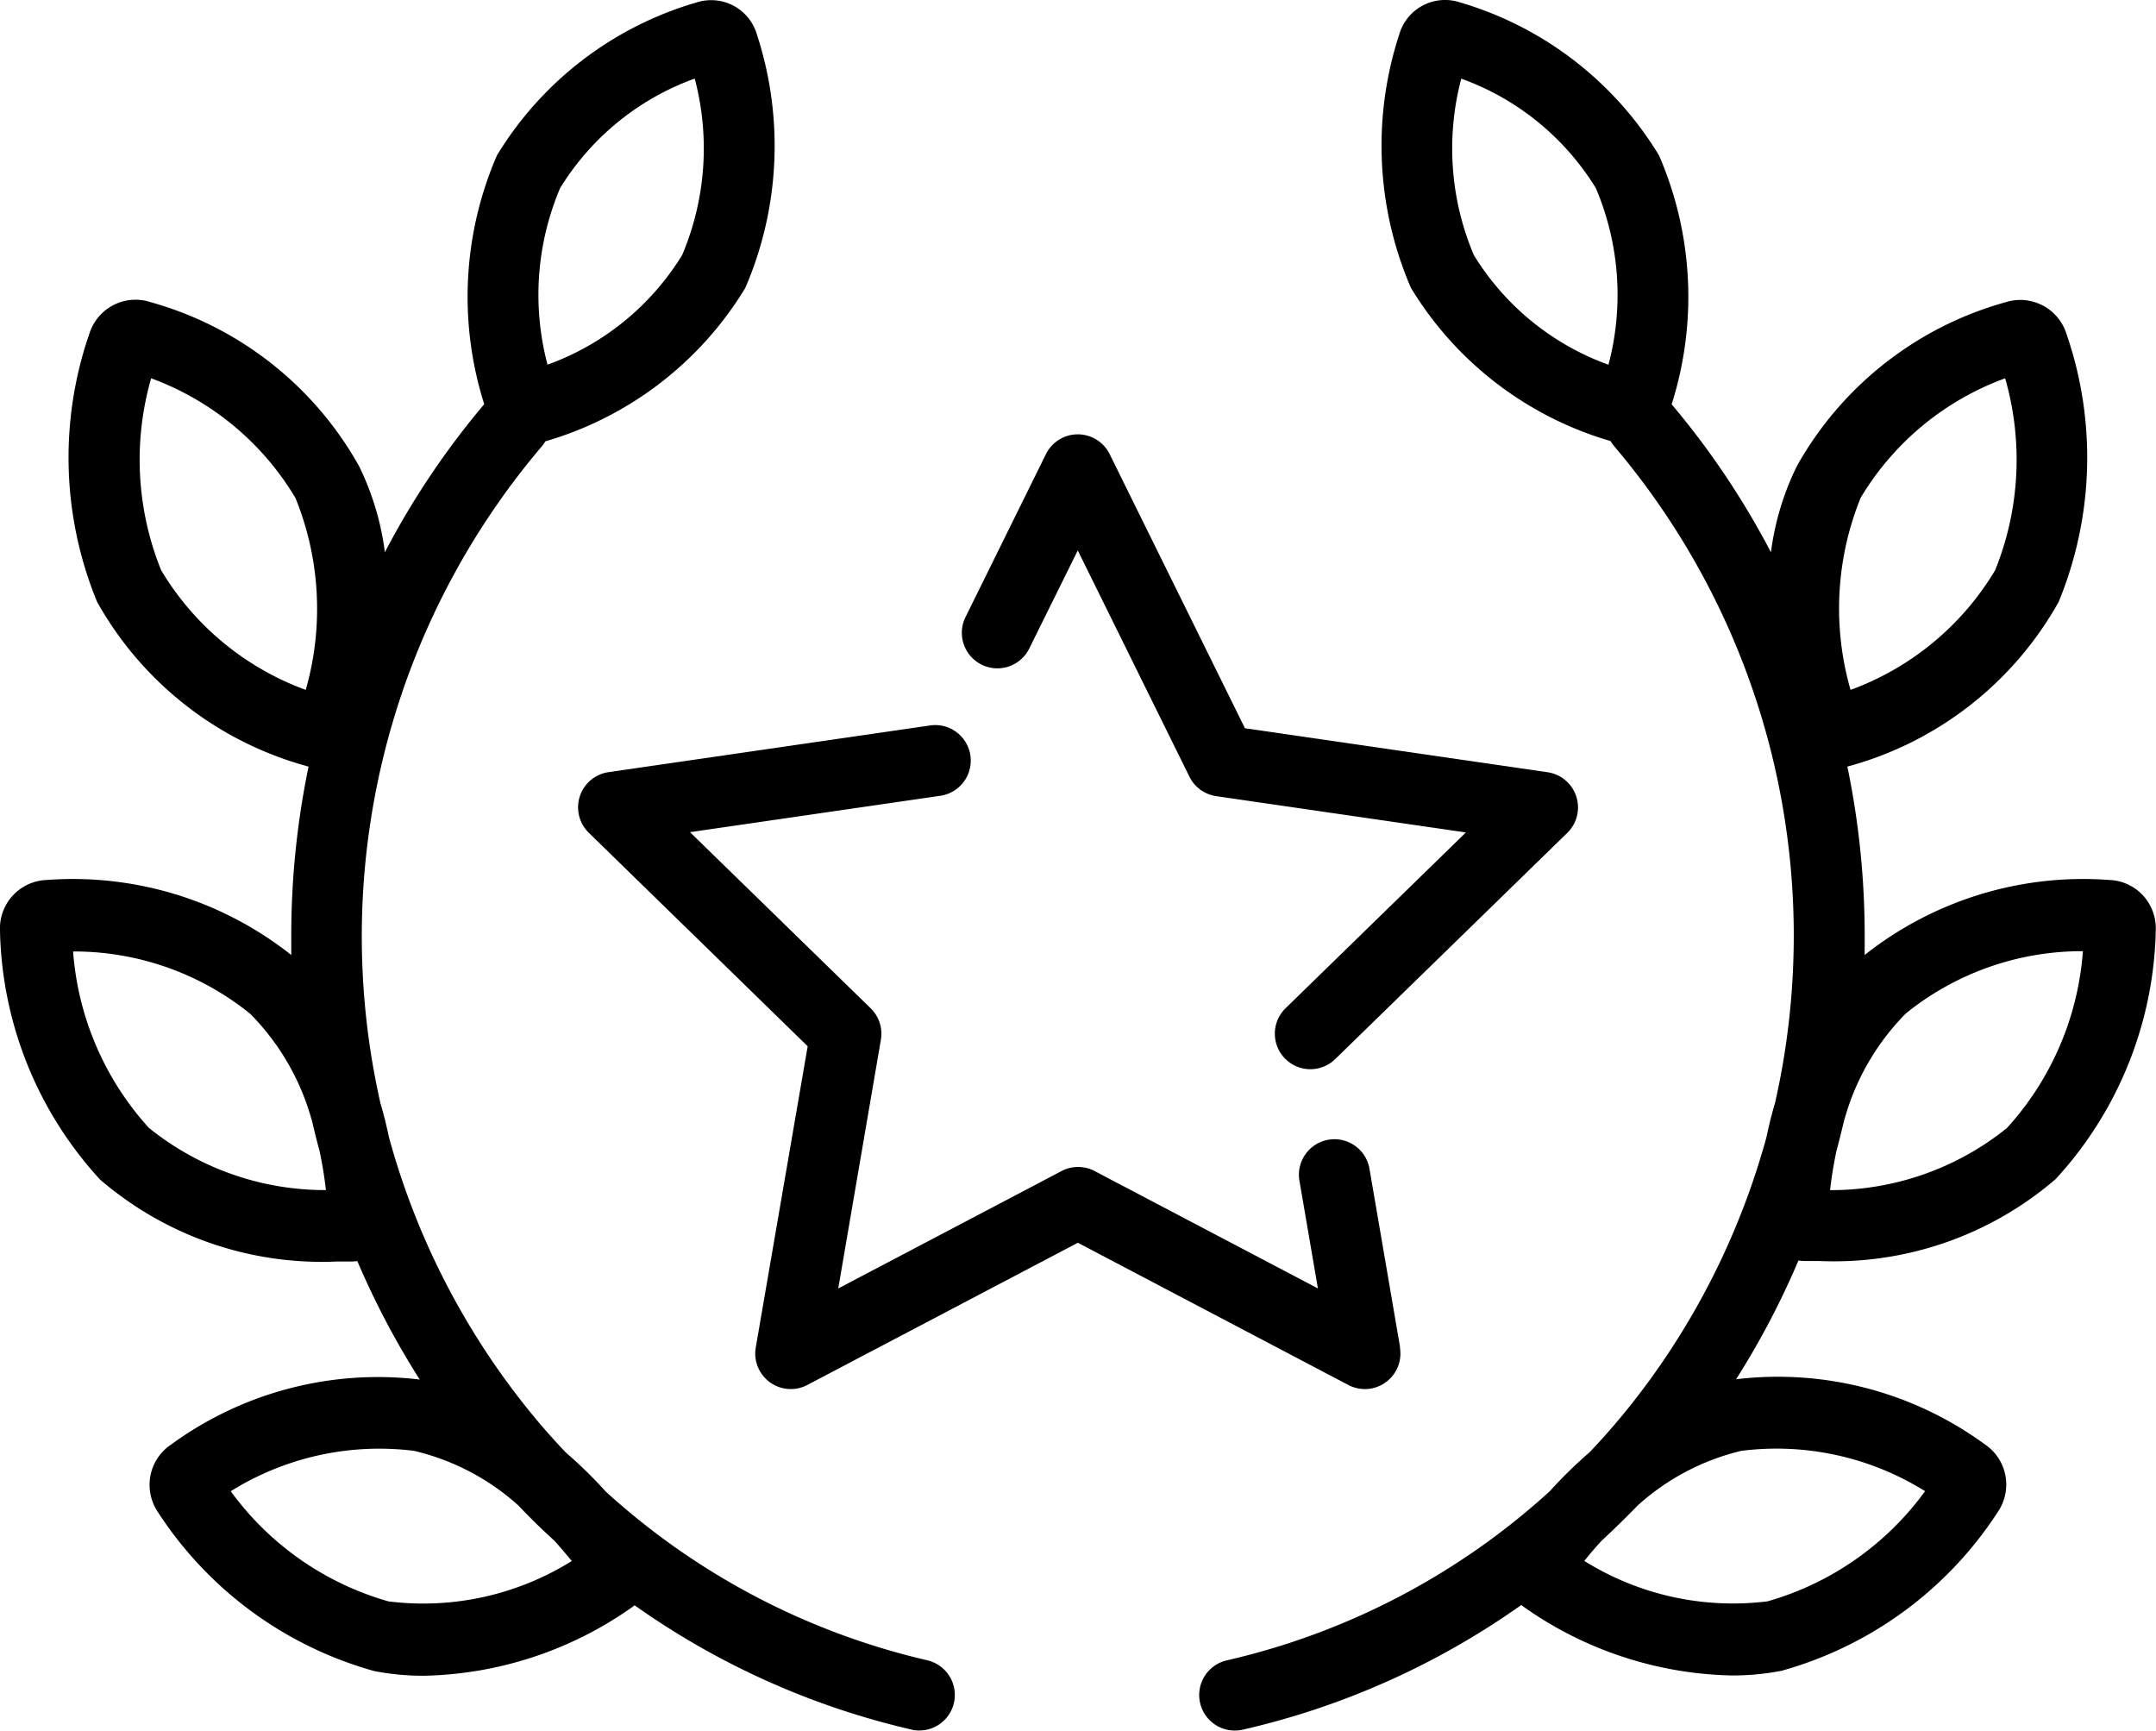
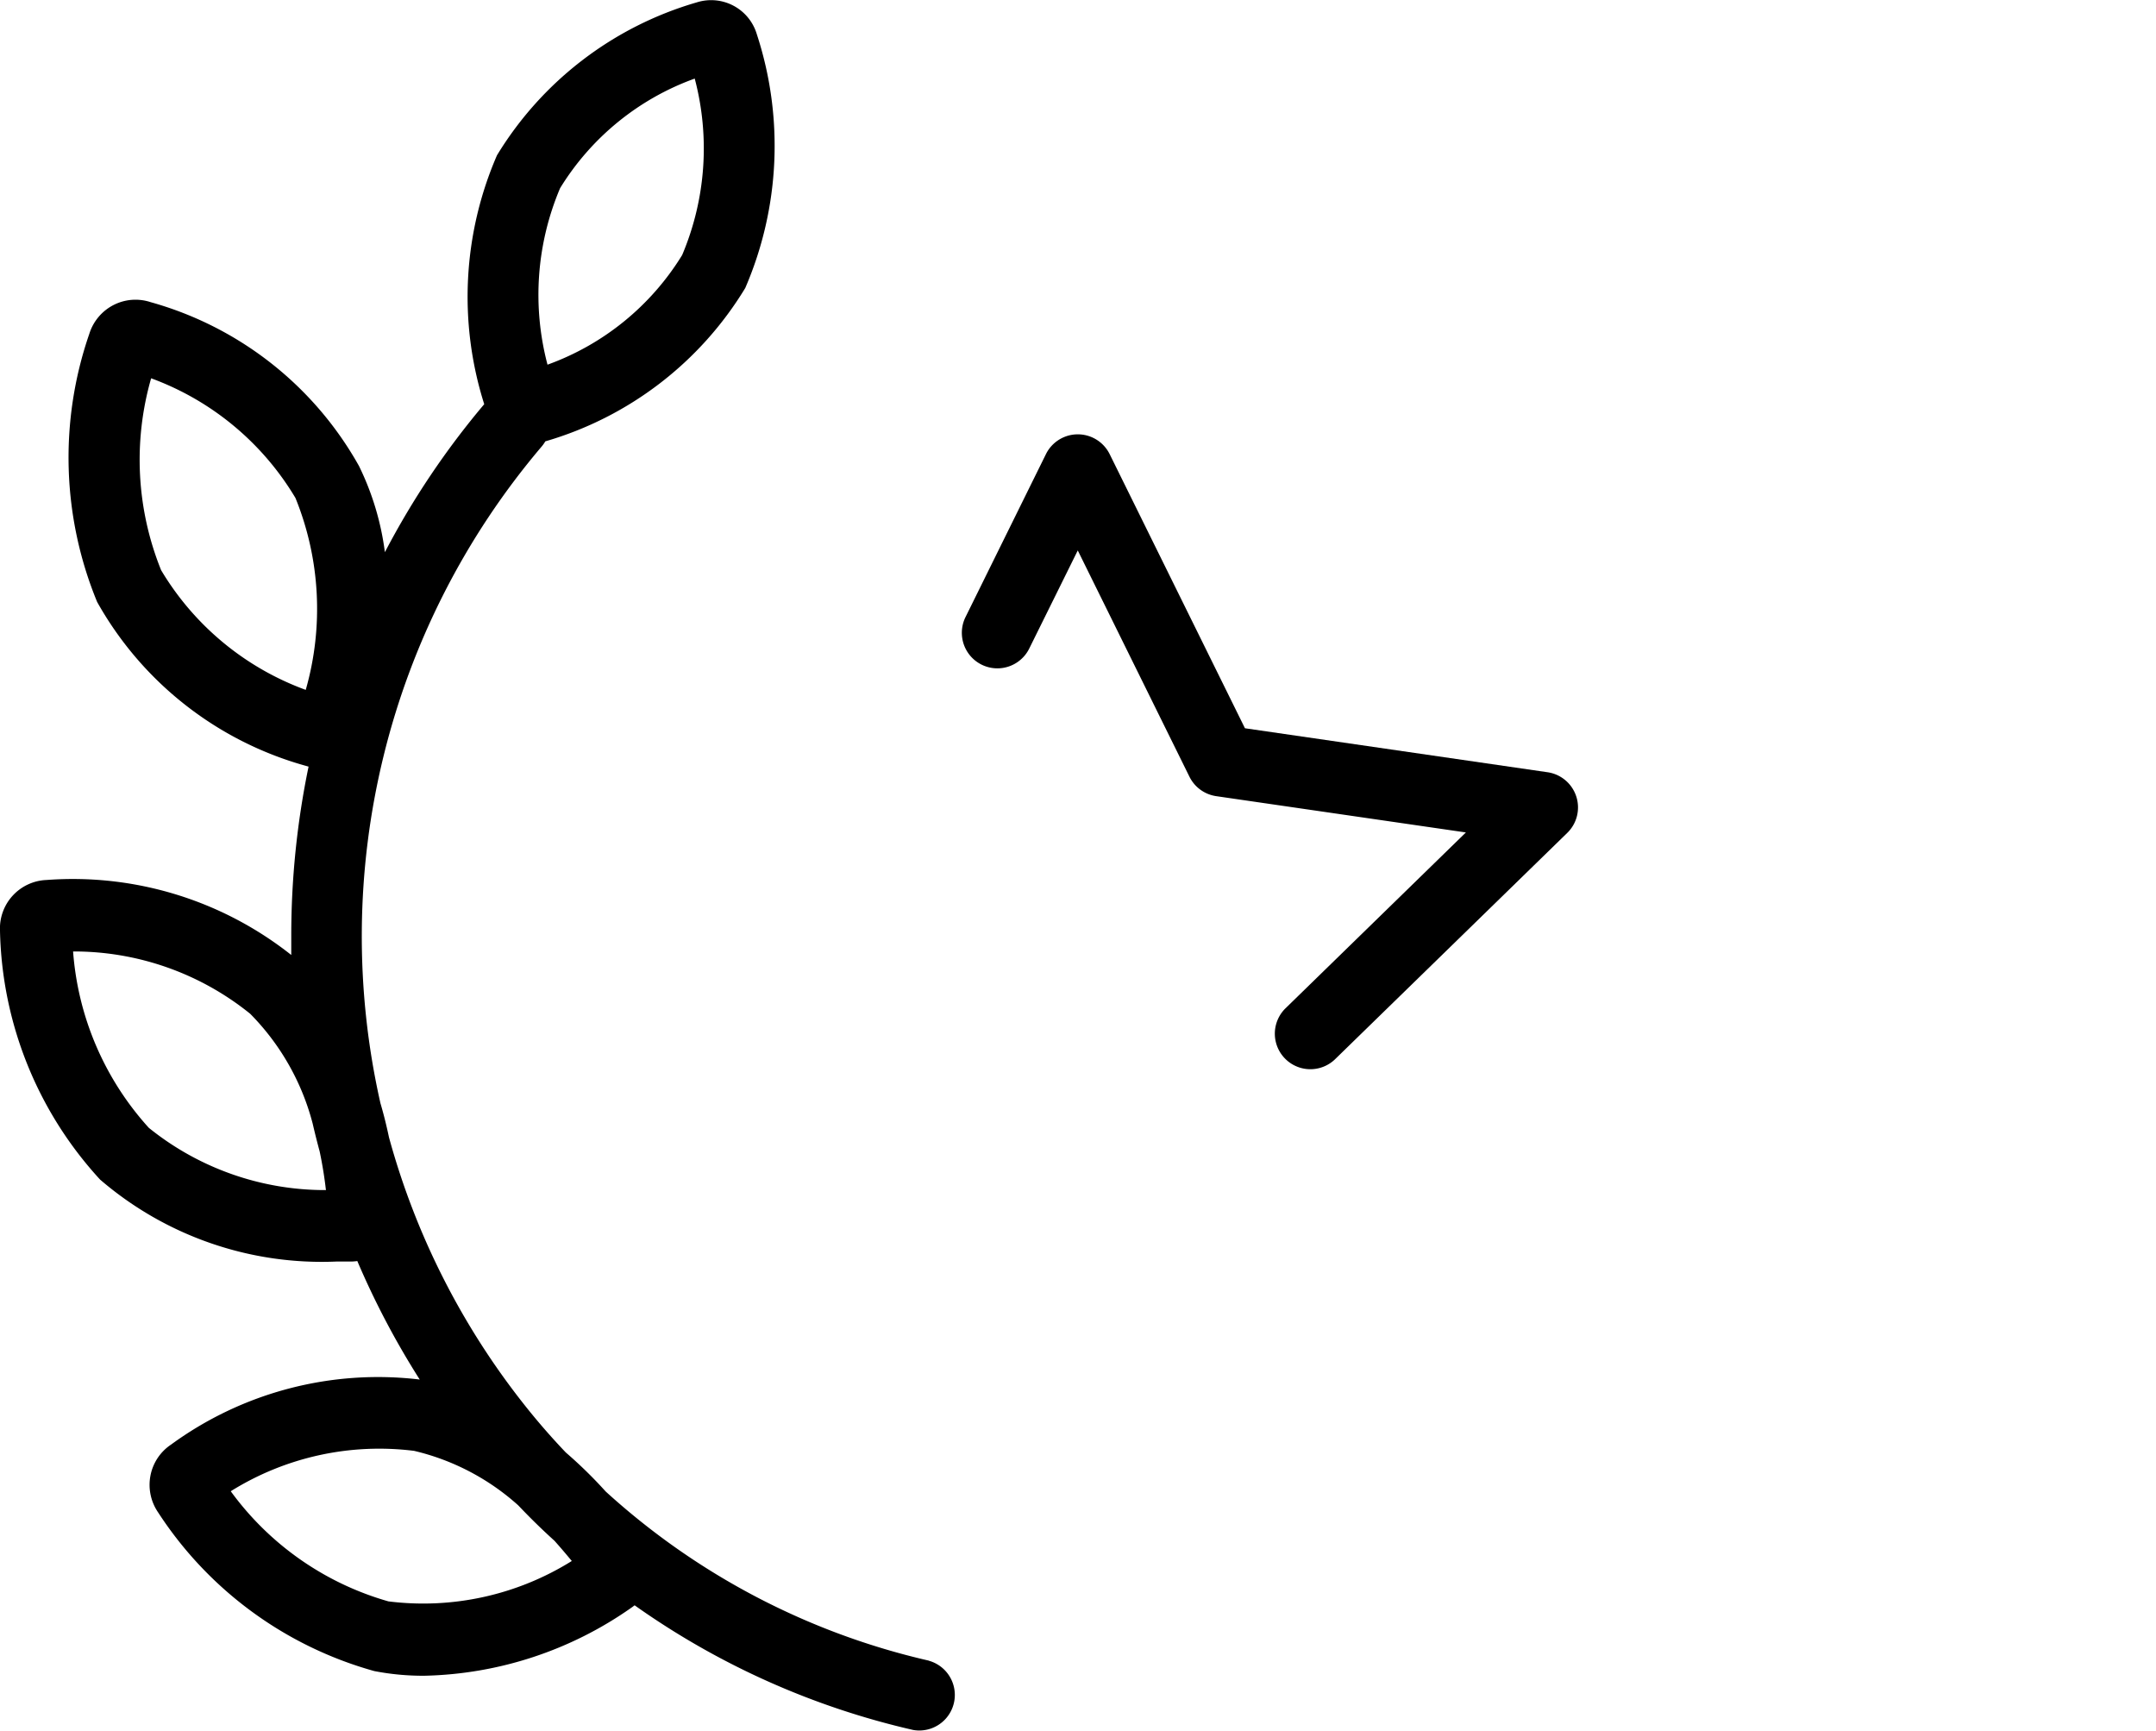
<svg xmlns="http://www.w3.org/2000/svg" width="37.374" height="30" viewBox="0 0 37.374 30">
  <g id="award" transform="translate(0 -50.506)">
    <g id="Group_189" data-name="Group 189" transform="translate(10.02 63.076)">
      <g id="Group_188" data-name="Group 188">
-         <path id="Path_393" data-name="Path 393" d="M151.511,233.488l-.529-3.083a.616.616,0,1,0-1.214.208l.318,1.853-3.871-2.035a.616.616,0,0,0-.573,0l-3.871,2.035.739-4.311a.616.616,0,0,0-.177-.545l-3.132-3.053,4.328-.629a.616.616,0,1,0-.177-1.219l-5.563.808a.616.616,0,0,0-.342,1.051l3.794,3.7-.9,5.222a.616.616,0,0,0,.894.649l4.689-2.465,4.689,2.465a.616.616,0,0,0,.894-.65Z" transform="translate(-137.26 -222.703)" />
-       </g>
+         </g>
    </g>
    <g id="Group_191" data-name="Group 191" transform="translate(16.677 58.035)">
      <g id="Group_190" data-name="Group 190" transform="translate(0 0)">
        <path id="Path_394" data-name="Path 394" d="M239.11,159.916a.616.616,0,0,0-.5-.419l-5.243-.762-2.345-4.751a.616.616,0,0,0-1.105,0l-1.394,2.824a.616.616,0,0,0,1.105.545l.841-1.7,1.936,3.922a.616.616,0,0,0,.464.337l4.328.629-3.132,3.053a.616.616,0,0,0,.86.882l4.026-3.924A.616.616,0,0,0,239.11,159.916Z" transform="translate(-228.463 -153.641)" />
      </g>
    </g>
    <g id="Group_193" data-name="Group 193" transform="translate(0 50.507)">
      <g id="Group_192" data-name="Group 192" transform="translate(0 0)">
        <path id="Path_395" data-name="Path 395" d="M16.1,79.292a12.447,12.447,0,0,1-5.6-2.931,7.757,7.757,0,0,0-.691-.676q-.382-.4-.73-.841a12.981,12.981,0,0,1-2.336-4.622c-.04-.19-.088-.388-.148-.591A13.115,13.115,0,0,1,9.381,58.258a.619.619,0,0,0,.072-.1h0A6.014,6.014,0,0,0,12.919,55.5a6.216,6.216,0,0,0,.2-4.4.826.826,0,0,0-1.04-.551A6.014,6.014,0,0,0,8.615,53.2a6.159,6.159,0,0,0-.221,4.314,14.089,14.089,0,0,0-1.722,2.565,4.768,4.768,0,0,0-.449-1.494,5.98,5.98,0,0,0-3.613-2.84.835.835,0,0,0-.642.05.844.844,0,0,0-.42.5,6.567,6.567,0,0,0,.136,4.647A5.98,5.98,0,0,0,5.3,63.782l.049.014a14.426,14.426,0,0,0-.3,2.934q0,.166,0,.331a6.1,6.1,0,0,0-4.242-1.3.84.84,0,0,0-.807.88,6.568,6.568,0,0,0,1.735,4.313,5.891,5.891,0,0,0,4.11,1.42q.129,0,.262,0a.8.8,0,0,0,.087-.008A14.2,14.2,0,0,0,7.276,74.42a6.081,6.081,0,0,0-4.313,1.129.836.836,0,0,0-.355.537.845.845,0,0,0,.133.637,6.567,6.567,0,0,0,3.747,2.75,4.424,4.424,0,0,0,.87.081,6.478,6.478,0,0,0,3.592-1.183c.018-.012.034-.025.051-.038a13.585,13.585,0,0,0,4.829,2.161.616.616,0,0,0,.272-1.2ZM9.709,53.77a4.55,4.55,0,0,1,2.334-1.9,4.738,4.738,0,0,1-.218,3.059,4.55,4.55,0,0,1-2.334,1.9A4.738,4.738,0,0,1,9.709,53.77ZM5.3,62.466a4.862,4.862,0,0,1-2.507-2.075,5.109,5.109,0,0,1-.173-3.326A4.862,4.862,0,0,1,5.122,59.14h0A5.111,5.111,0,0,1,5.3,62.466ZM2.58,70.057A5.11,5.11,0,0,1,1.267,67a4.862,4.862,0,0,1,3.07,1.08A4.216,4.216,0,0,1,5.42,69.983q.056.242.121.482c.053.25.087.479.109.671A4.863,4.863,0,0,1,2.58,70.057Zm4.153,8.208A5.111,5.111,0,0,1,4,76.356a4.861,4.861,0,0,1,3.178-.7h0a4.107,4.107,0,0,1,1.806.945q.3.317.628.614c.112.125.212.244.3.35A4.862,4.862,0,0,1,6.733,78.265Z" transform="translate(0 -50.509)" />
      </g>
    </g>
    <g id="Group_195" data-name="Group 195" transform="translate(20.792 50.506)">
      <g id="Group_194" data-name="Group 194" transform="translate(0 0)">
-         <path id="Path_396" data-name="Path 396" d="M301.191,66.028a.836.836,0,0,0-.584-.269,6.1,6.1,0,0,0-4.242,1.3c0-.11,0-.221,0-.331a14.43,14.43,0,0,0-.3-2.934l.049-.014a5.98,5.98,0,0,0,3.613-2.84,6.569,6.569,0,0,0,.136-4.647.84.84,0,0,0-1.061-.547,5.98,5.98,0,0,0-3.613,2.84,4.767,4.767,0,0,0-.449,1.493,14.091,14.091,0,0,0-1.721-2.565A6.158,6.158,0,0,0,292.8,53.2a6.013,6.013,0,0,0-3.461-2.656.826.826,0,0,0-1.04.551,6.215,6.215,0,0,0,.2,4.4,6.014,6.014,0,0,0,3.461,2.656h0a.617.617,0,0,0,.072.1,13.116,13.116,0,0,1,2.779,11.373c-.06.2-.108.4-.148.591a12.979,12.979,0,0,1-2.336,4.622q-.347.438-.73.841a7.755,7.755,0,0,0-.692.677,12.447,12.447,0,0,1-5.595,2.93.616.616,0,0,0,.136,1.217.626.626,0,0,0,.137-.015,13.588,13.588,0,0,0,4.829-2.161c.017.013.033.026.051.038a6.477,6.477,0,0,0,3.592,1.183,4.428,4.428,0,0,0,.869-.081,6.566,6.566,0,0,0,3.747-2.75.844.844,0,0,0,.133-.637.836.836,0,0,0-.355-.537,6.081,6.081,0,0,0-4.313-1.129,14.2,14.2,0,0,0,1.081-2.058.822.822,0,0,0,.087.008q.133,0,.262,0a5.891,5.891,0,0,0,4.11-1.42,6.567,6.567,0,0,0,1.735-4.313A.845.845,0,0,0,301.191,66.028Zm-9.267-9.2a4.549,4.549,0,0,1-2.334-1.9,4.737,4.737,0,0,1-.218-3.059,4.549,4.549,0,0,1,2.334,1.9A4.737,4.737,0,0,1,291.924,56.827Zm2.31,18.825a4.863,4.863,0,0,1,3.178.7,5.11,5.11,0,0,1-2.729,1.909,4.865,4.865,0,0,1-3.178-.7c.084-.106.184-.225.3-.35q.323-.3.629-.615A4.106,4.106,0,0,1,294.234,75.652Zm2.059-16.515a4.862,4.862,0,0,1,2.507-2.075,5.112,5.112,0,0,1-.173,3.326,4.863,4.863,0,0,1-2.507,2.075A5.109,5.109,0,0,1,296.294,59.137Zm2.542,10.917a4.862,4.862,0,0,1-3.07,1.08c.022-.192.056-.421.109-.672q.064-.239.121-.481a4.216,4.216,0,0,1,1.083-1.909,4.862,4.862,0,0,1,3.07-1.08A5.112,5.112,0,0,1,298.835,70.054Z" transform="translate(-284.833 -50.506)" />
-       </g>
+         </g>
    </g>
  </g>
</svg>